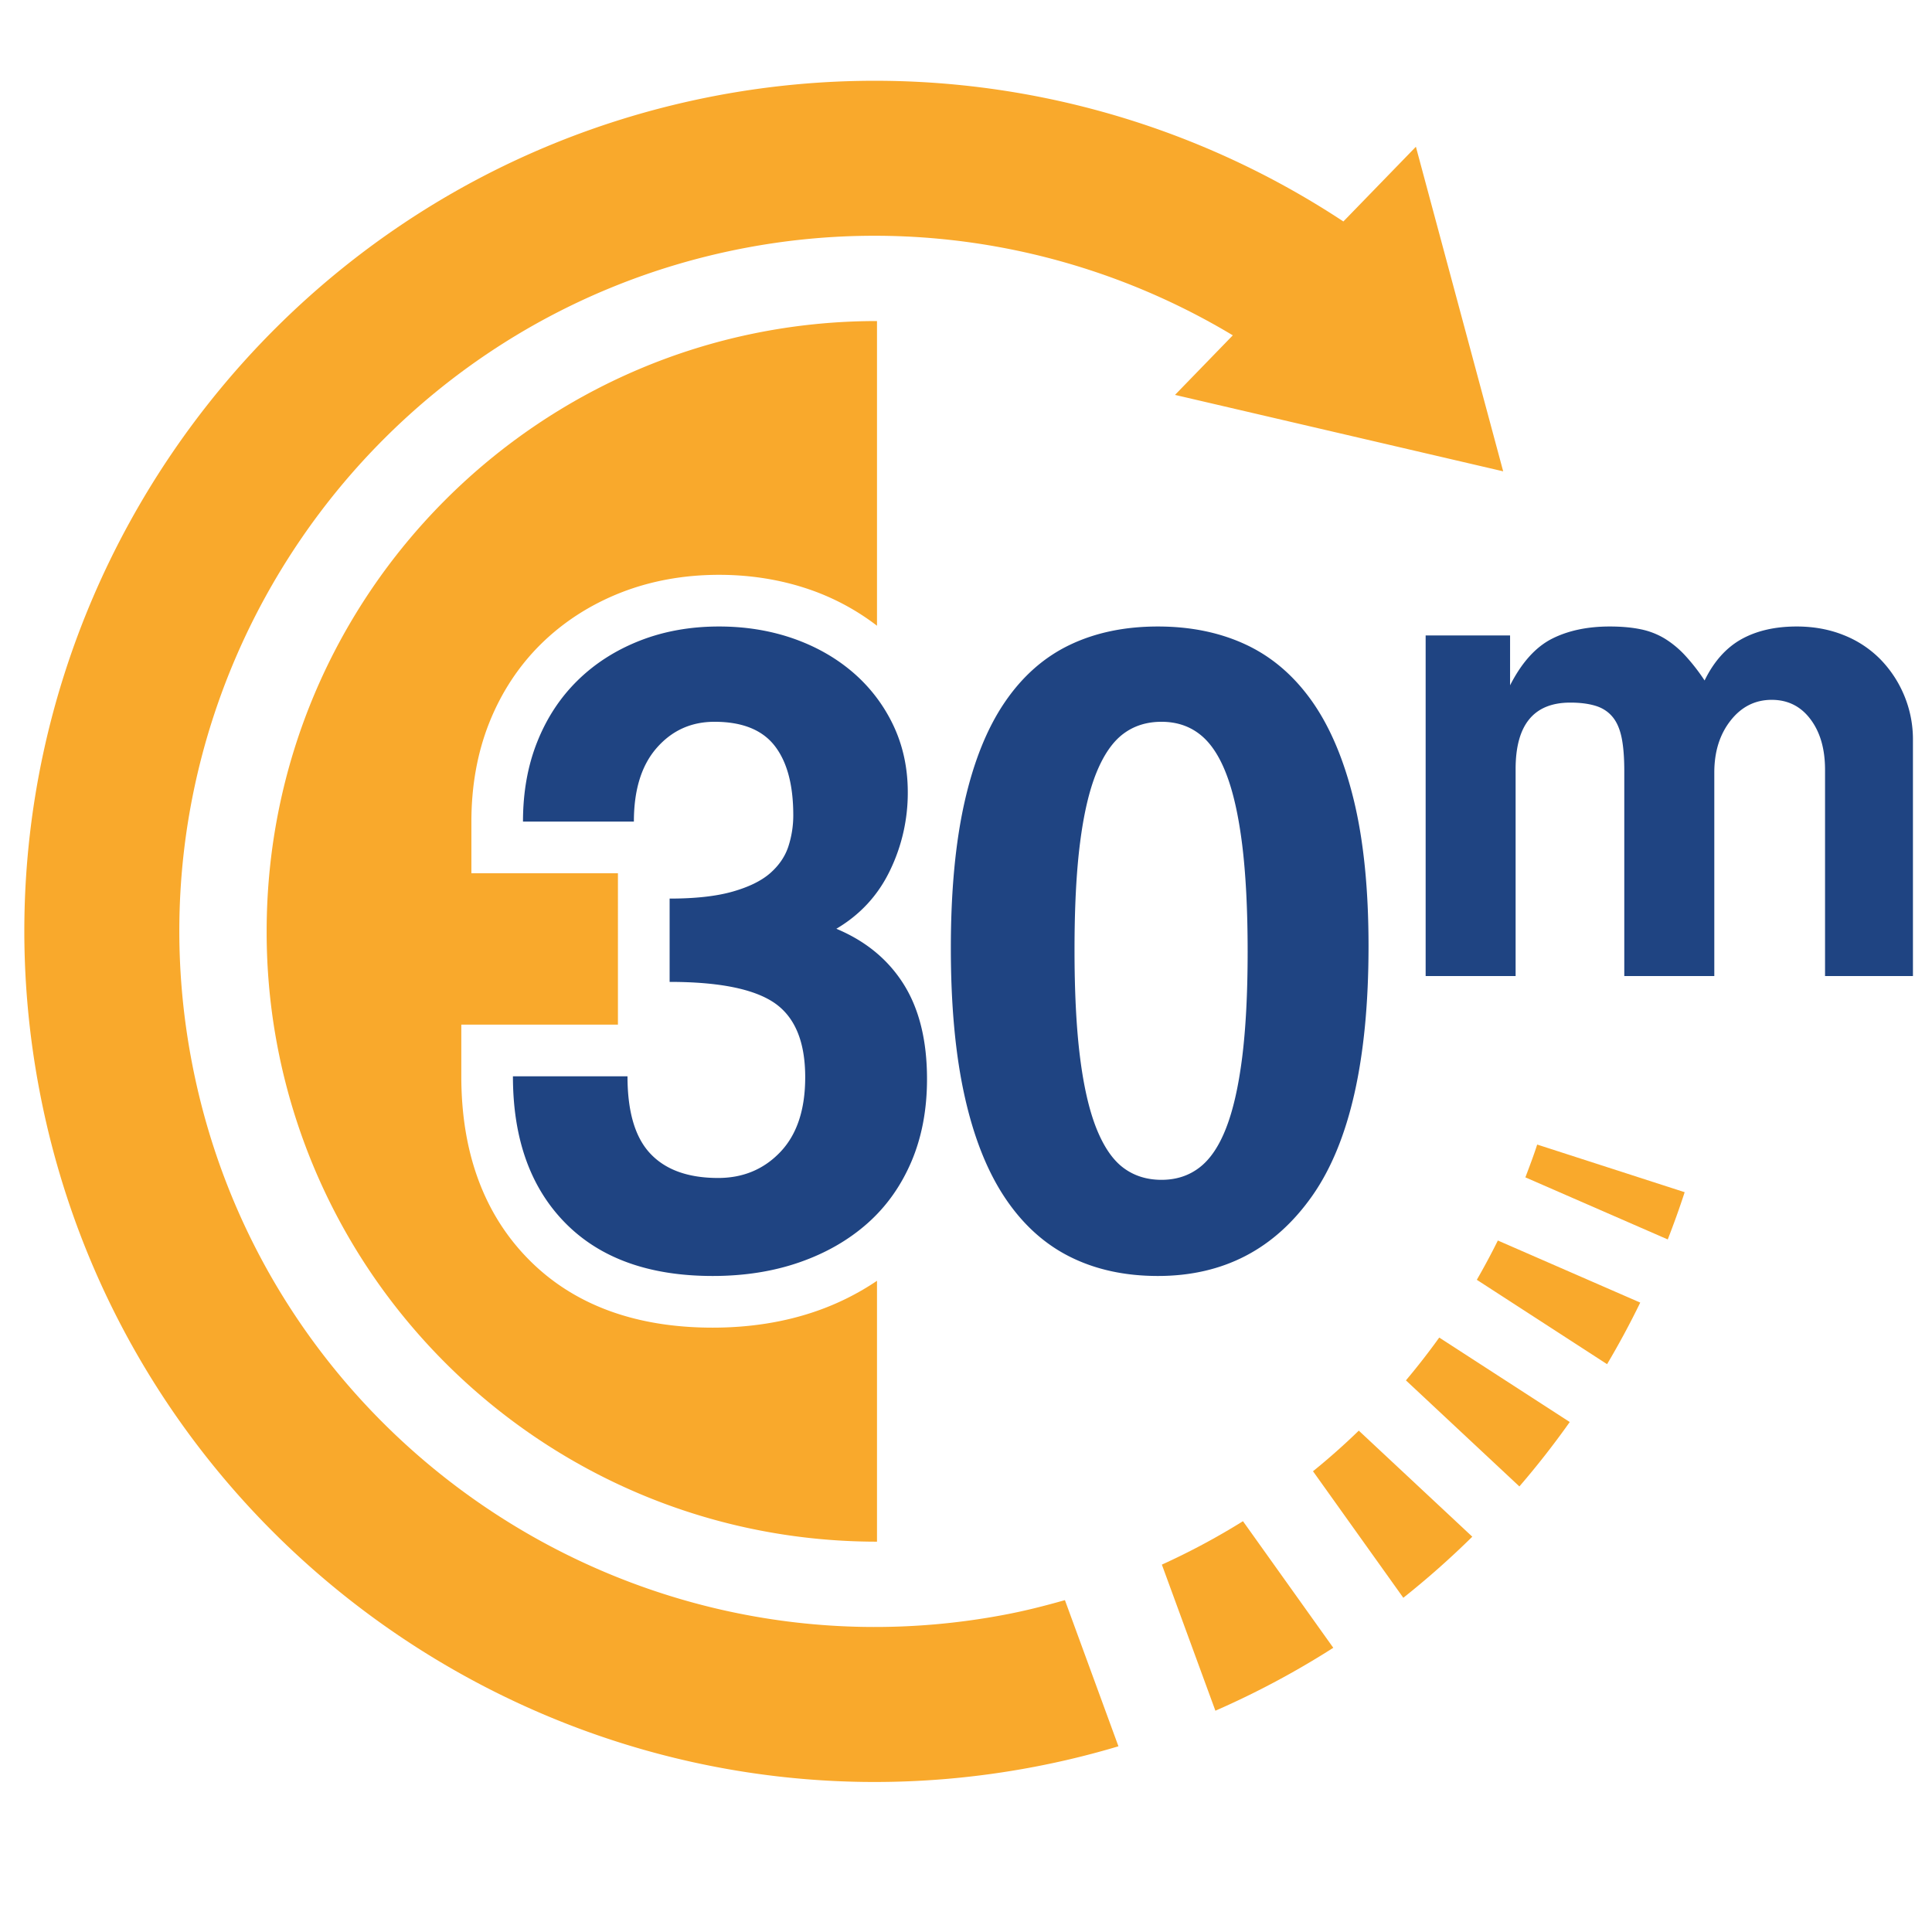
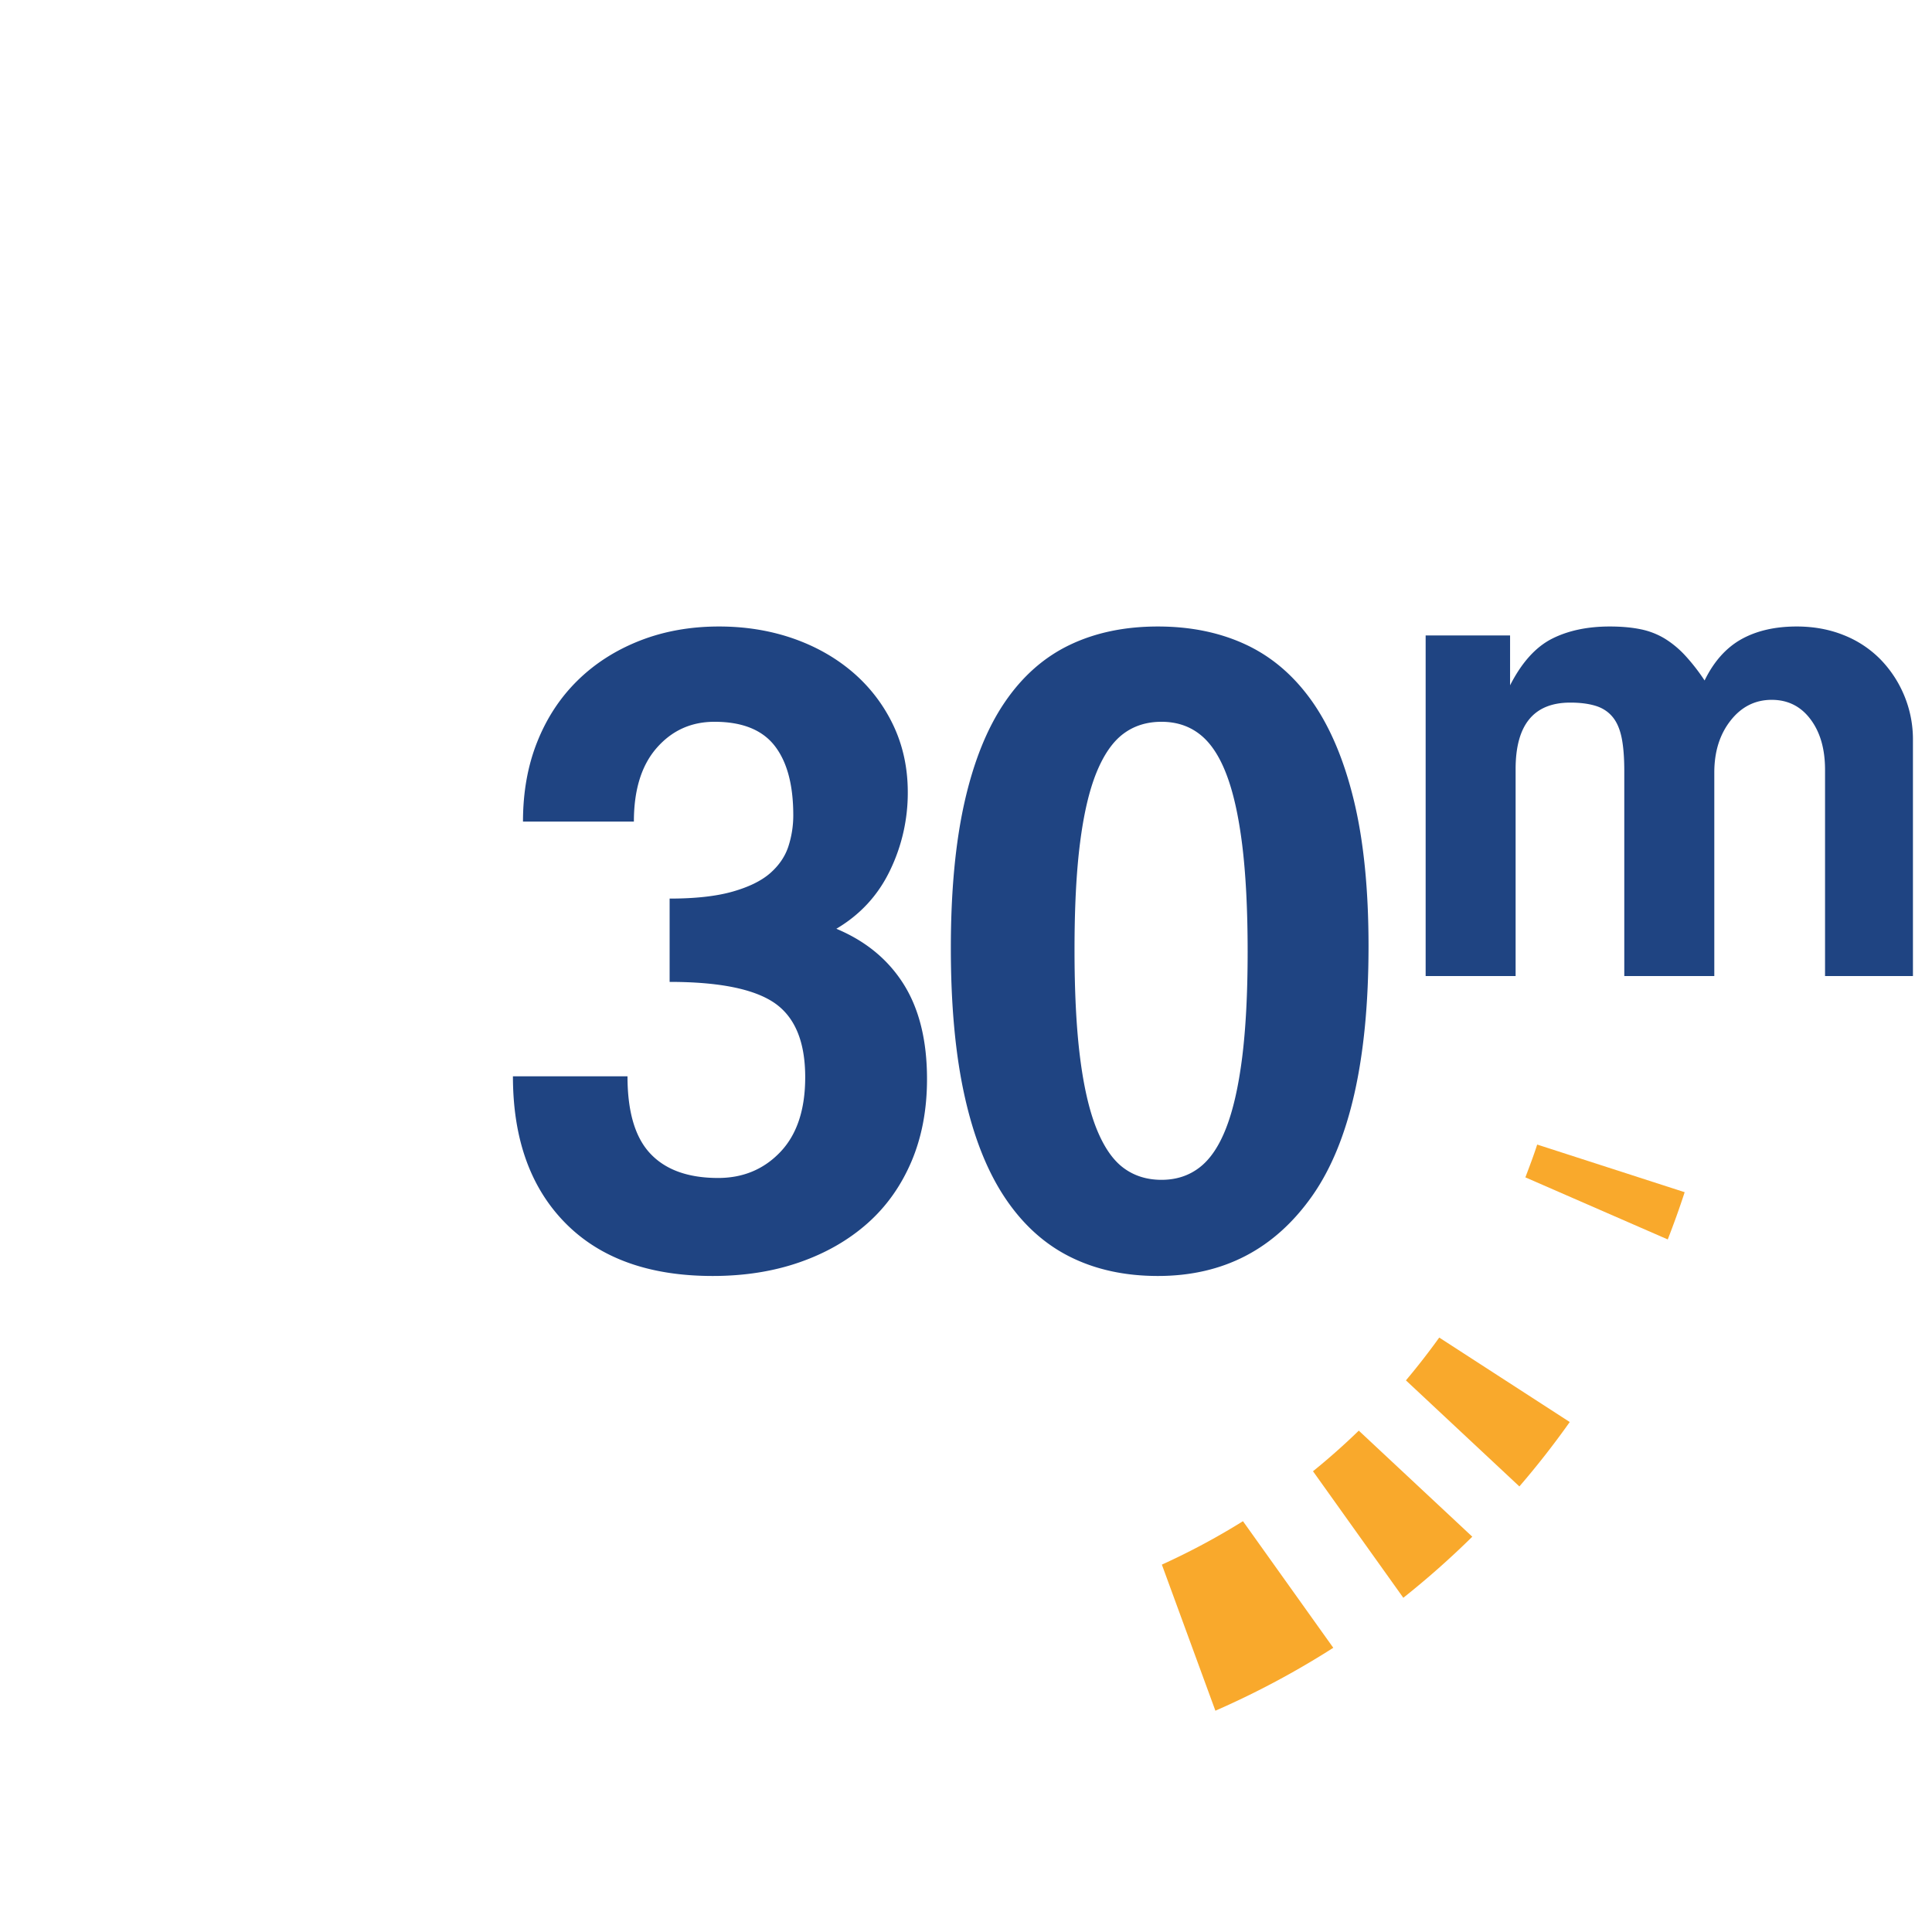
<svg xmlns="http://www.w3.org/2000/svg" width="200" viewBox="0 0 150 150" height="200" version="1.0">
  <defs>
    <clipPath id="a">
      <path d="M110 48h38.52v28H110zm0 0" />
    </clipPath>
  </defs>
  <path fill="#f9a92c" d="m101.941 114.227 7.012 9.824a67.027 67.027 0 0 0 5.356-4.742l-8.813-8.235a52.387 52.387 0 0 1-3.555 3.153m7.215-7.055 8.809 8.234a66.58 66.58 0 0 0 3.91-5l-10.133-6.558a54.807 54.807 0 0 1-2.586 3.324m-18.949 14.305 4.156 11.343a66.662 66.662 0 0 0 9.153-4.886l-7.012-9.829a54.63 54.63 0 0 1-6.297 3.372M118.43 91.41l11.054 4.82c.47-1.207.91-2.425 1.313-3.668l-11.45-3.699c-.277.864-.6 1.707-.917 2.547" />
-   <path fill="#f9a92c" d="M78.035 125.36c-29.254 5.57-57.586-13.696-63.152-42.954-5.574-29.254 13.695-57.582 42.949-63.152 13.242-2.52 26.68.055 37.883 6.781l-4.488 4.625 25.48 5.934-6.777-25.2-5.63 5.801a66.038 66.038 0 0 0-48.718-9.761C19.812 14.246-3.75 48.887 3.062 84.656c6.81 35.774 41.454 59.336 77.223 52.524a65.379 65.379 0 0 0 6.55-1.598l-4.155-11.348c-1.528.434-3.07.829-4.645 1.125m36.625-25.996 10.113 6.551a66.016 66.016 0 0 0 2.575-4.781l-11.055-4.82a55.494 55.494 0 0 1-1.633 3.05" />
  <path fill="#1f4482" d="M70.766 90.176c.804-1.895 1.207-4.028 1.207-6.403 0-2.984-.606-5.437-1.813-7.359-1.21-1.922-2.953-3.355-5.226-4.305 1.847-1.09 3.234-2.593 4.16-4.515a13.815 13.815 0 0 0 1.386-6.082c0-1.895-.378-3.637-1.136-5.227a12.415 12.415 0 0 0-3.133-4.09c-1.328-1.136-2.879-2.015-4.656-2.633-1.778-.613-3.688-.921-5.727-.921-2.23 0-4.277.367-6.152 1.101-1.875.738-3.485 1.766-4.836 3.094-1.352 1.328-2.395 2.918-3.13 4.766-.737 1.847-1.105 3.91-1.105 6.187h8.61c0-2.465.59-4.375 1.777-5.727 1.184-1.351 2.68-2.023 4.48-2.023 2.133 0 3.688.613 4.66 1.848.97 1.234 1.458 3.035 1.458 5.406a7.81 7.81 0 0 1-.39 2.453c-.263.781-.74 1.469-1.423 2.063-.687.593-1.66 1.066-2.918 1.421-1.257.356-2.882.536-4.87.536v6.468c3.84 0 6.554.547 8.144 1.637 1.586 1.094 2.383 3.012 2.383 5.762 0 2.515-.641 4.445-1.922 5.797-1.282 1.351-2.895 2.027-4.836 2.027-2.324 0-4.078-.629-5.262-1.887-1.187-1.254-1.777-3.257-1.777-6.007h-8.895c0 4.835 1.352 8.628 4.055 11.378 2.703 2.75 6.52 4.125 11.453 4.125 2.465 0 4.715-.355 6.754-1.066 2.039-.71 3.793-1.719 5.266-3.023 1.468-1.301 2.605-2.903 3.414-4.801m25.675-8.071c-.285 2.25-.699 4.079-1.246 5.477-.543 1.398-1.23 2.418-2.062 3.059-.828.64-1.813.96-2.953.96-1.137 0-2.121-.308-2.95-.925-.832-.617-1.53-1.637-2.101-3.059-.567-1.422-.992-3.273-1.277-5.547-.286-2.277-.426-5.05-.426-8.324 0-3.27.14-6.031.426-8.285.285-2.254.71-4.078 1.277-5.477.57-1.398 1.27-2.406 2.101-3.023.829-.617 1.813-.922 2.95-.922 1.14 0 2.125.316 2.953.957.832.64 1.52 1.66 2.062 3.059.547 1.402.961 3.238 1.246 5.511.282 2.278.426 5.051.426 8.32 0 3.227-.144 5.966-.426 8.22zm5.442 10.739c2.914-4.149 4.37-10.61 4.37-19.383 0-4.41-.378-8.176-1.136-11.309-.758-3.129-1.836-5.687-3.234-7.68-1.403-1.992-3.106-3.46-5.121-4.41-2.02-.949-4.305-1.421-6.864-1.421-2.562 0-4.84.472-6.828 1.422-1.992.949-3.675 2.43-5.05 4.445s-2.418 4.601-3.13 7.754c-.71 3.152-1.066 6.933-1.066 11.343 0 4.457.356 8.286 1.067 11.485.71 3.203 1.754 5.832 3.129 7.894 1.375 2.063 3.058 3.594 5.05 4.59 1.989.996 4.266 1.492 6.828 1.492 5.075 0 9.067-2.074 11.985-6.222" />
  <g clip-path="url(#a)">
    <path fill="#1f4482" d="M147.848 54.012a8.906 8.906 0 0 0-1.852-2.82 8.232 8.232 0 0 0-2.848-1.88c-1.113-.449-2.332-.671-3.656-.671-1.683 0-3.117.332-4.3.992-1.18.664-2.133 1.73-2.848 3.199a15.224 15.224 0 0 0-1.504-1.934 7.551 7.551 0 0 0-1.586-1.316 5.85 5.85 0 0 0-1.879-.727c-.7-.144-1.5-.214-2.395-.214-1.753 0-3.257.324-4.511.964-1.258.649-2.332 1.848-3.227 3.602v-3.871h-6.555V75.78h6.985V59.71c0-3.441 1.414-5.16 4.246-5.16.754 0 1.398.082 1.934.242.539.16.976.437 1.316.832.344.398.582.934.727 1.613.144.684.214 1.559.214 2.633v15.91h6.989v-15.8c0-1.614.418-2.958 1.261-4.032.84-1.074 1.91-1.613 3.196-1.613 1.254 0 2.261.504 3.011 1.508.754 1 1.13 2.308 1.13 3.922V75.78h6.824V57.453a8.847 8.847 0 0 0-.672-3.441" />
  </g>
-   <path fill="#f9a92c" d="M37.984 56.117c.938-2.355 2.297-4.426 4.043-6.14 1.739-1.704 3.817-3.04 6.184-3.97 2.332-.913 4.894-1.378 7.617-1.378 2.477 0 4.844.387 7.04 1.144a18.502 18.502 0 0 1 5.222 2.809V24.926c-26.172 0-47.387 21.215-47.387 47.386a47.2 47.2 0 0 0 11.082 30.458c8.692 10.347 21.73 16.925 36.305 16.925V99.441a20.257 20.257 0 0 1-4.68 2.344c-2.457.86-5.176 1.293-8.078 1.293-6.023 0-10.84-1.789-14.312-5.324-3.454-3.512-5.204-8.29-5.204-14.192v-4.011h12.16V67.8H36.599v-4.012c0-2.777.465-5.355 1.386-7.672" />
</svg>